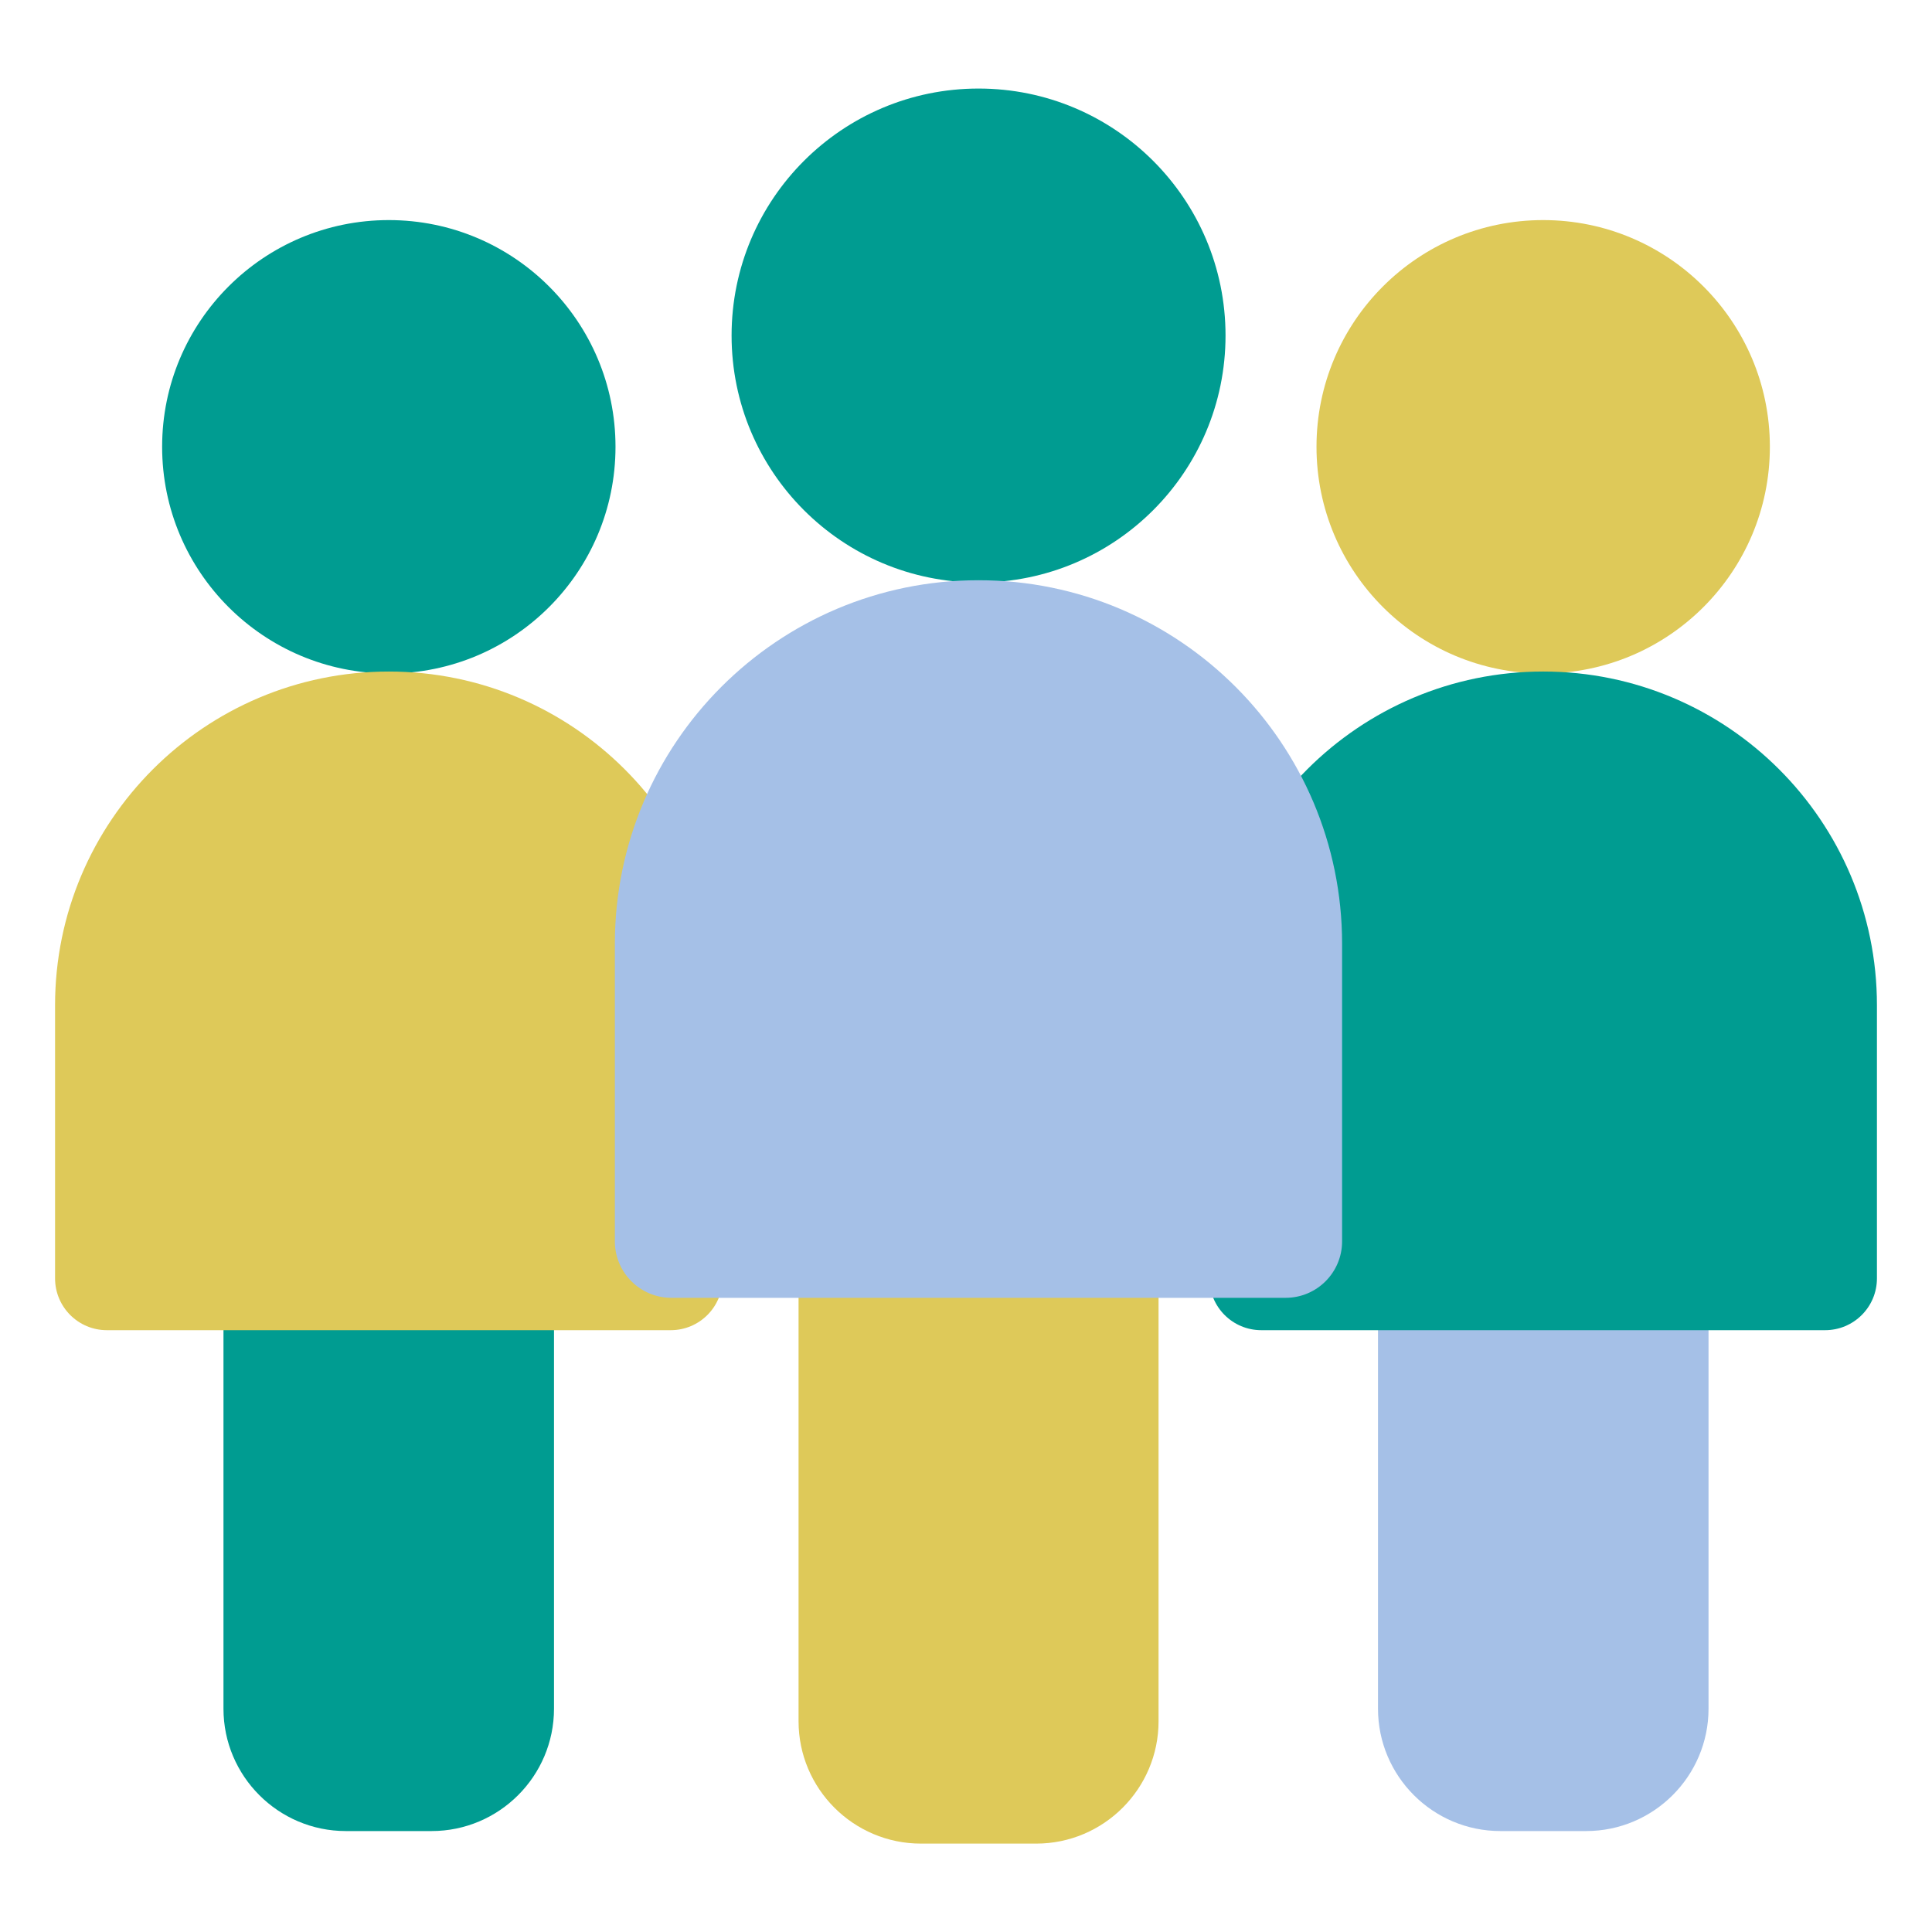
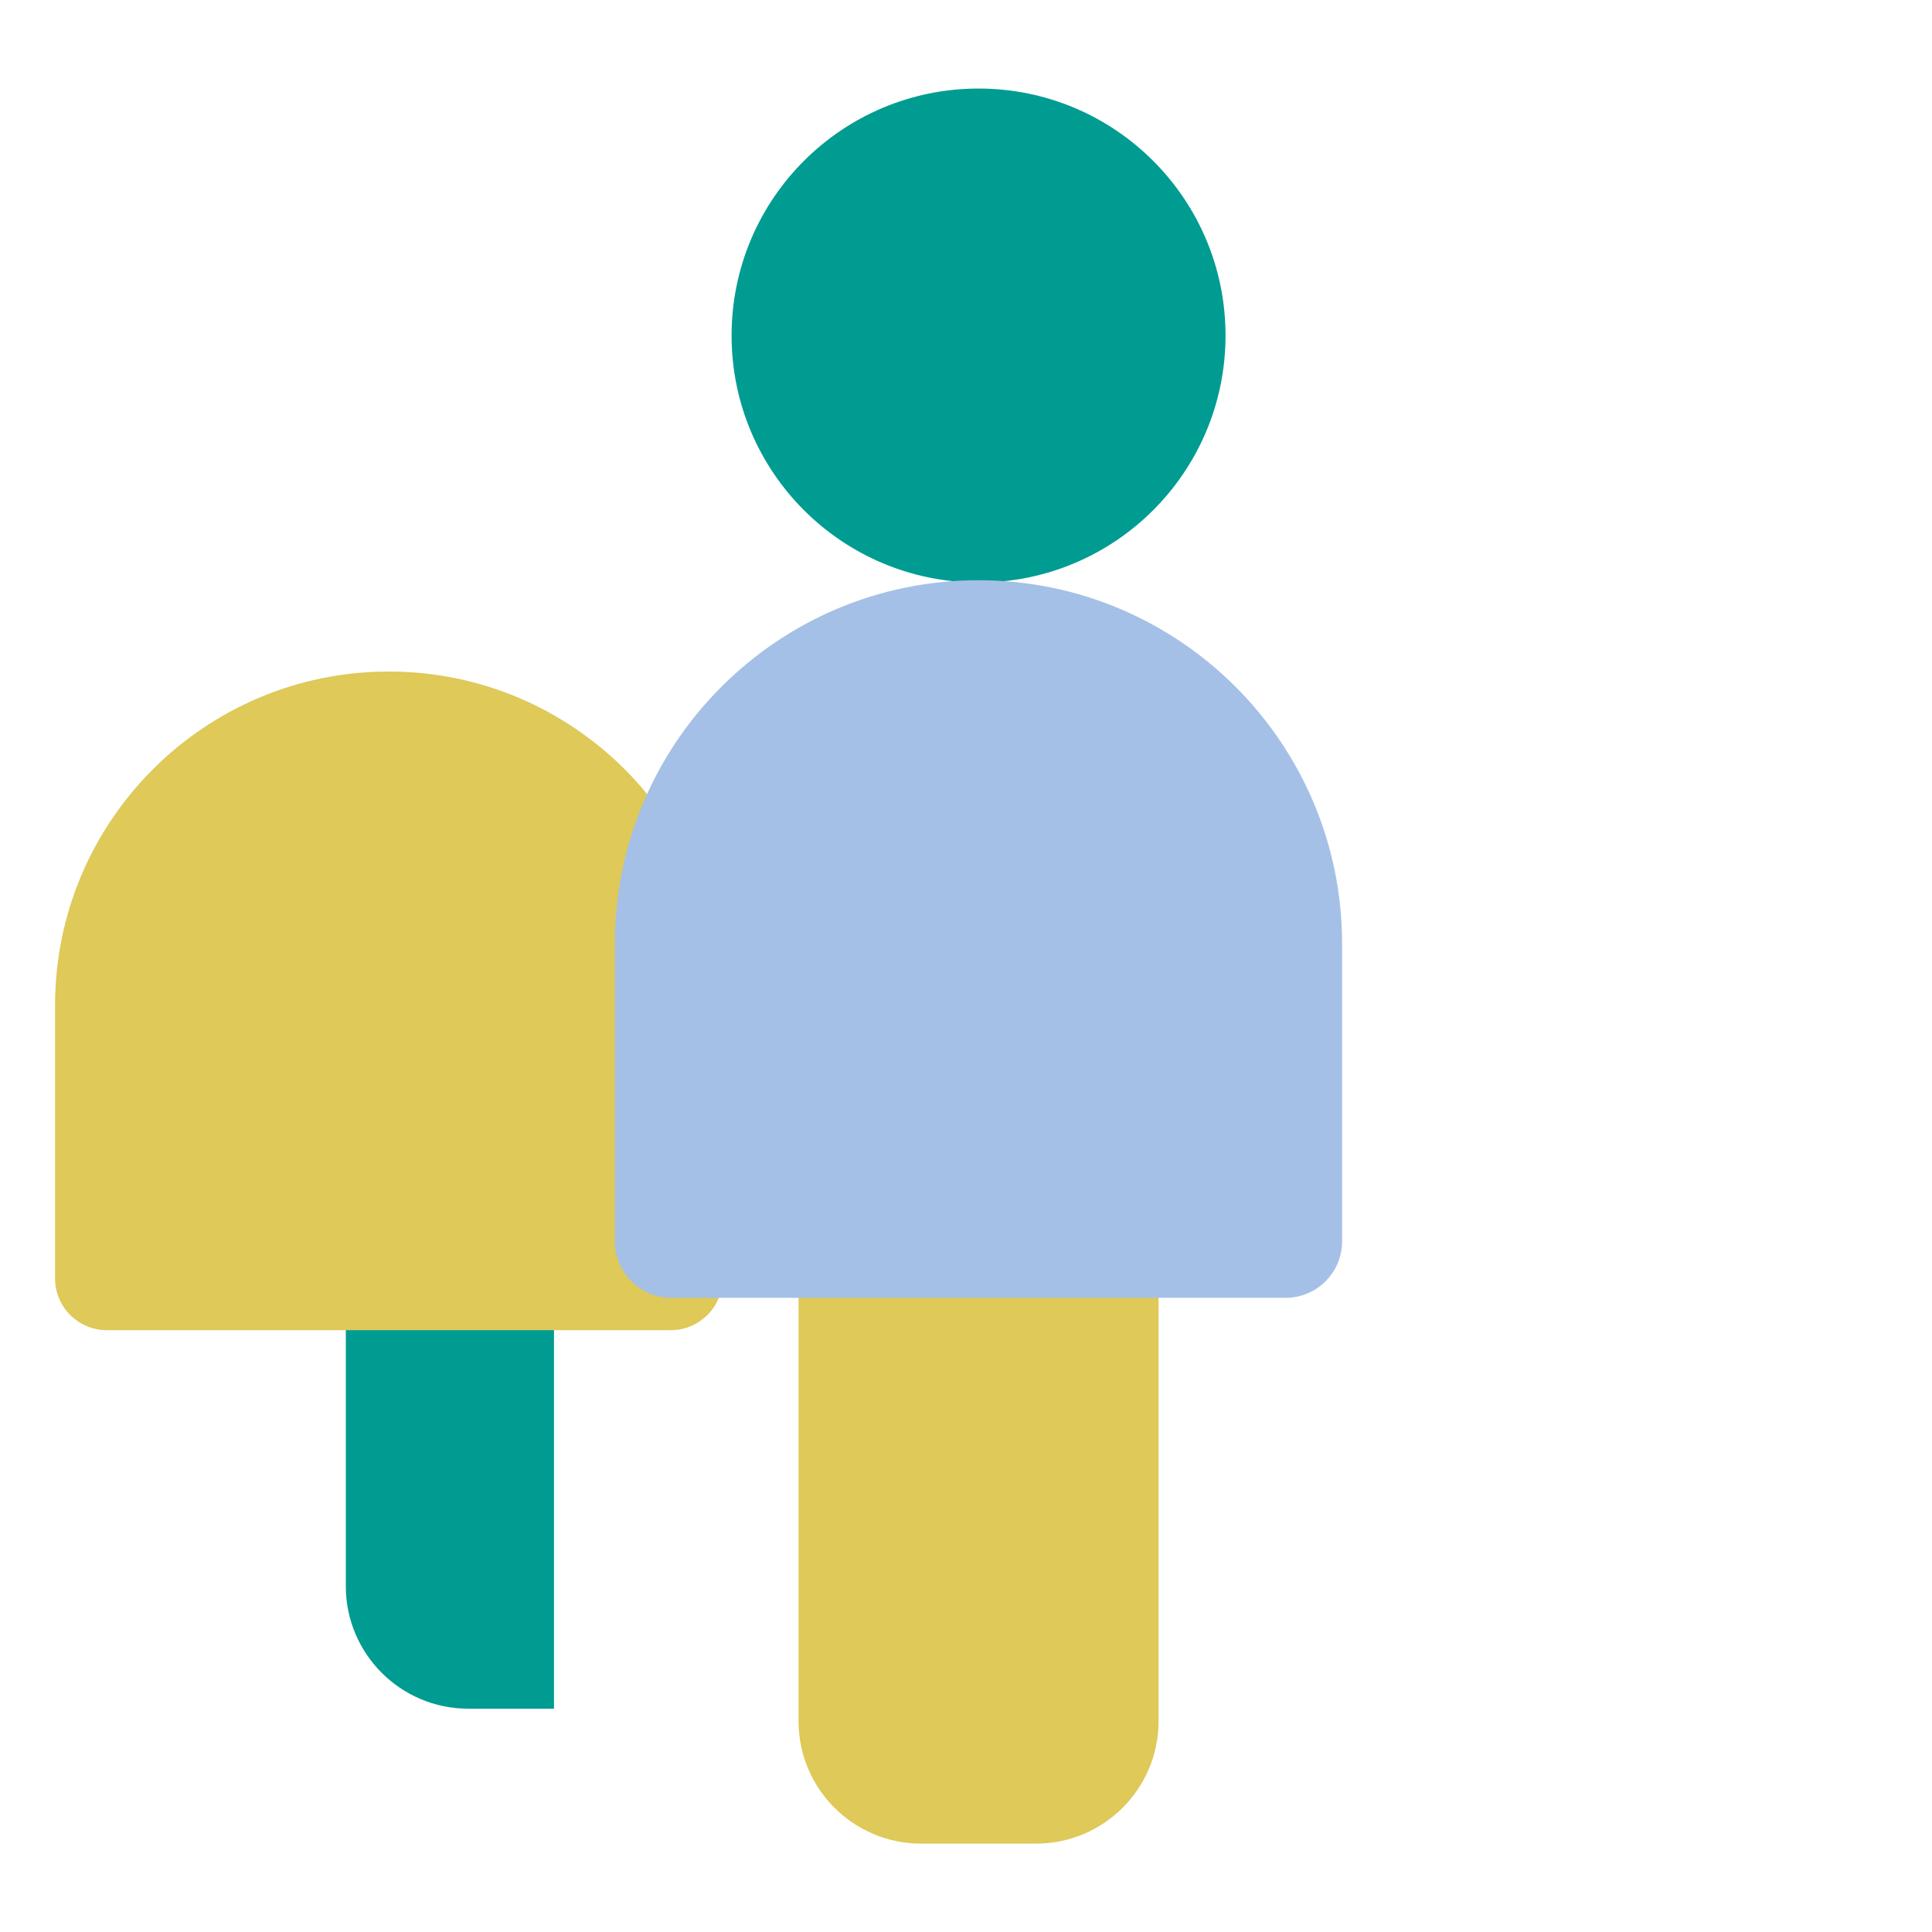
<svg xmlns="http://www.w3.org/2000/svg" id="Layer_1" viewBox="0 0 120 120">
  <defs>
    <style>.cls-1{fill:#009c91;}.cls-2{fill:#a5c0e7;}.cls-3{fill:#dec959;}</style>
  </defs>
-   <path class="cls-2" d="m85.59,79.98h20.53v26.15c0,4.19-3.41,7.6-7.6,7.6h-5.33c-4.19,0-7.6-3.41-7.6-7.6v-26.15h0Z" />
-   <circle class="cls-3" cx="95.85" cy="27.75" r="14.08" />
-   <path class="cls-1" d="m95.85,41.71h0c11.44,0,20.73,9.29,20.73,20.73v16.96c0,1.78-1.44,3.22-3.22,3.22h-35.02c-1.78,0-3.22-1.44-3.22-3.22v-16.96c0-11.44,9.29-20.73,20.73-20.73Z" />
-   <path class="cls-1" d="m13.88,79.98h20.53v26.15c0,4.19-3.41,7.6-7.6,7.6h-5.33c-4.19,0-7.6-3.41-7.6-7.6v-26.15h0Z" />
-   <circle class="cls-1" cx="24.15" cy="27.75" r="14.08" />
+   <path class="cls-1" d="m13.88,79.98h20.53v26.15h-5.33c-4.19,0-7.6-3.41-7.6-7.6v-26.15h0Z" />
  <path class="cls-3" d="m24.15,41.71h0c11.44,0,20.73,9.29,20.73,20.73v16.96c0,1.78-1.44,3.22-3.22,3.22H6.64c-1.78,0-3.22-1.44-3.22-3.22v-16.96c0-11.44,9.29-20.73,20.73-20.73Z" />
  <path class="cls-3" d="m49.6,77.74h22.36v29.17c0,4.19-3.41,7.6-7.6,7.6h-7.16c-4.19,0-7.6-3.41-7.6-7.6v-29.17h0Z" />
  <circle class="cls-1" cx="60.78" cy="20.84" r="15.34" />
  <path class="cls-2" d="m60.78,36.04h0c12.46,0,22.58,10.12,22.58,22.58v18.48c0,1.94-1.57,3.51-3.51,3.51h-38.15c-1.94,0-3.51-1.57-3.51-3.51v-18.48c0-12.46,10.12-22.58,22.58-22.58Z" />
</svg>